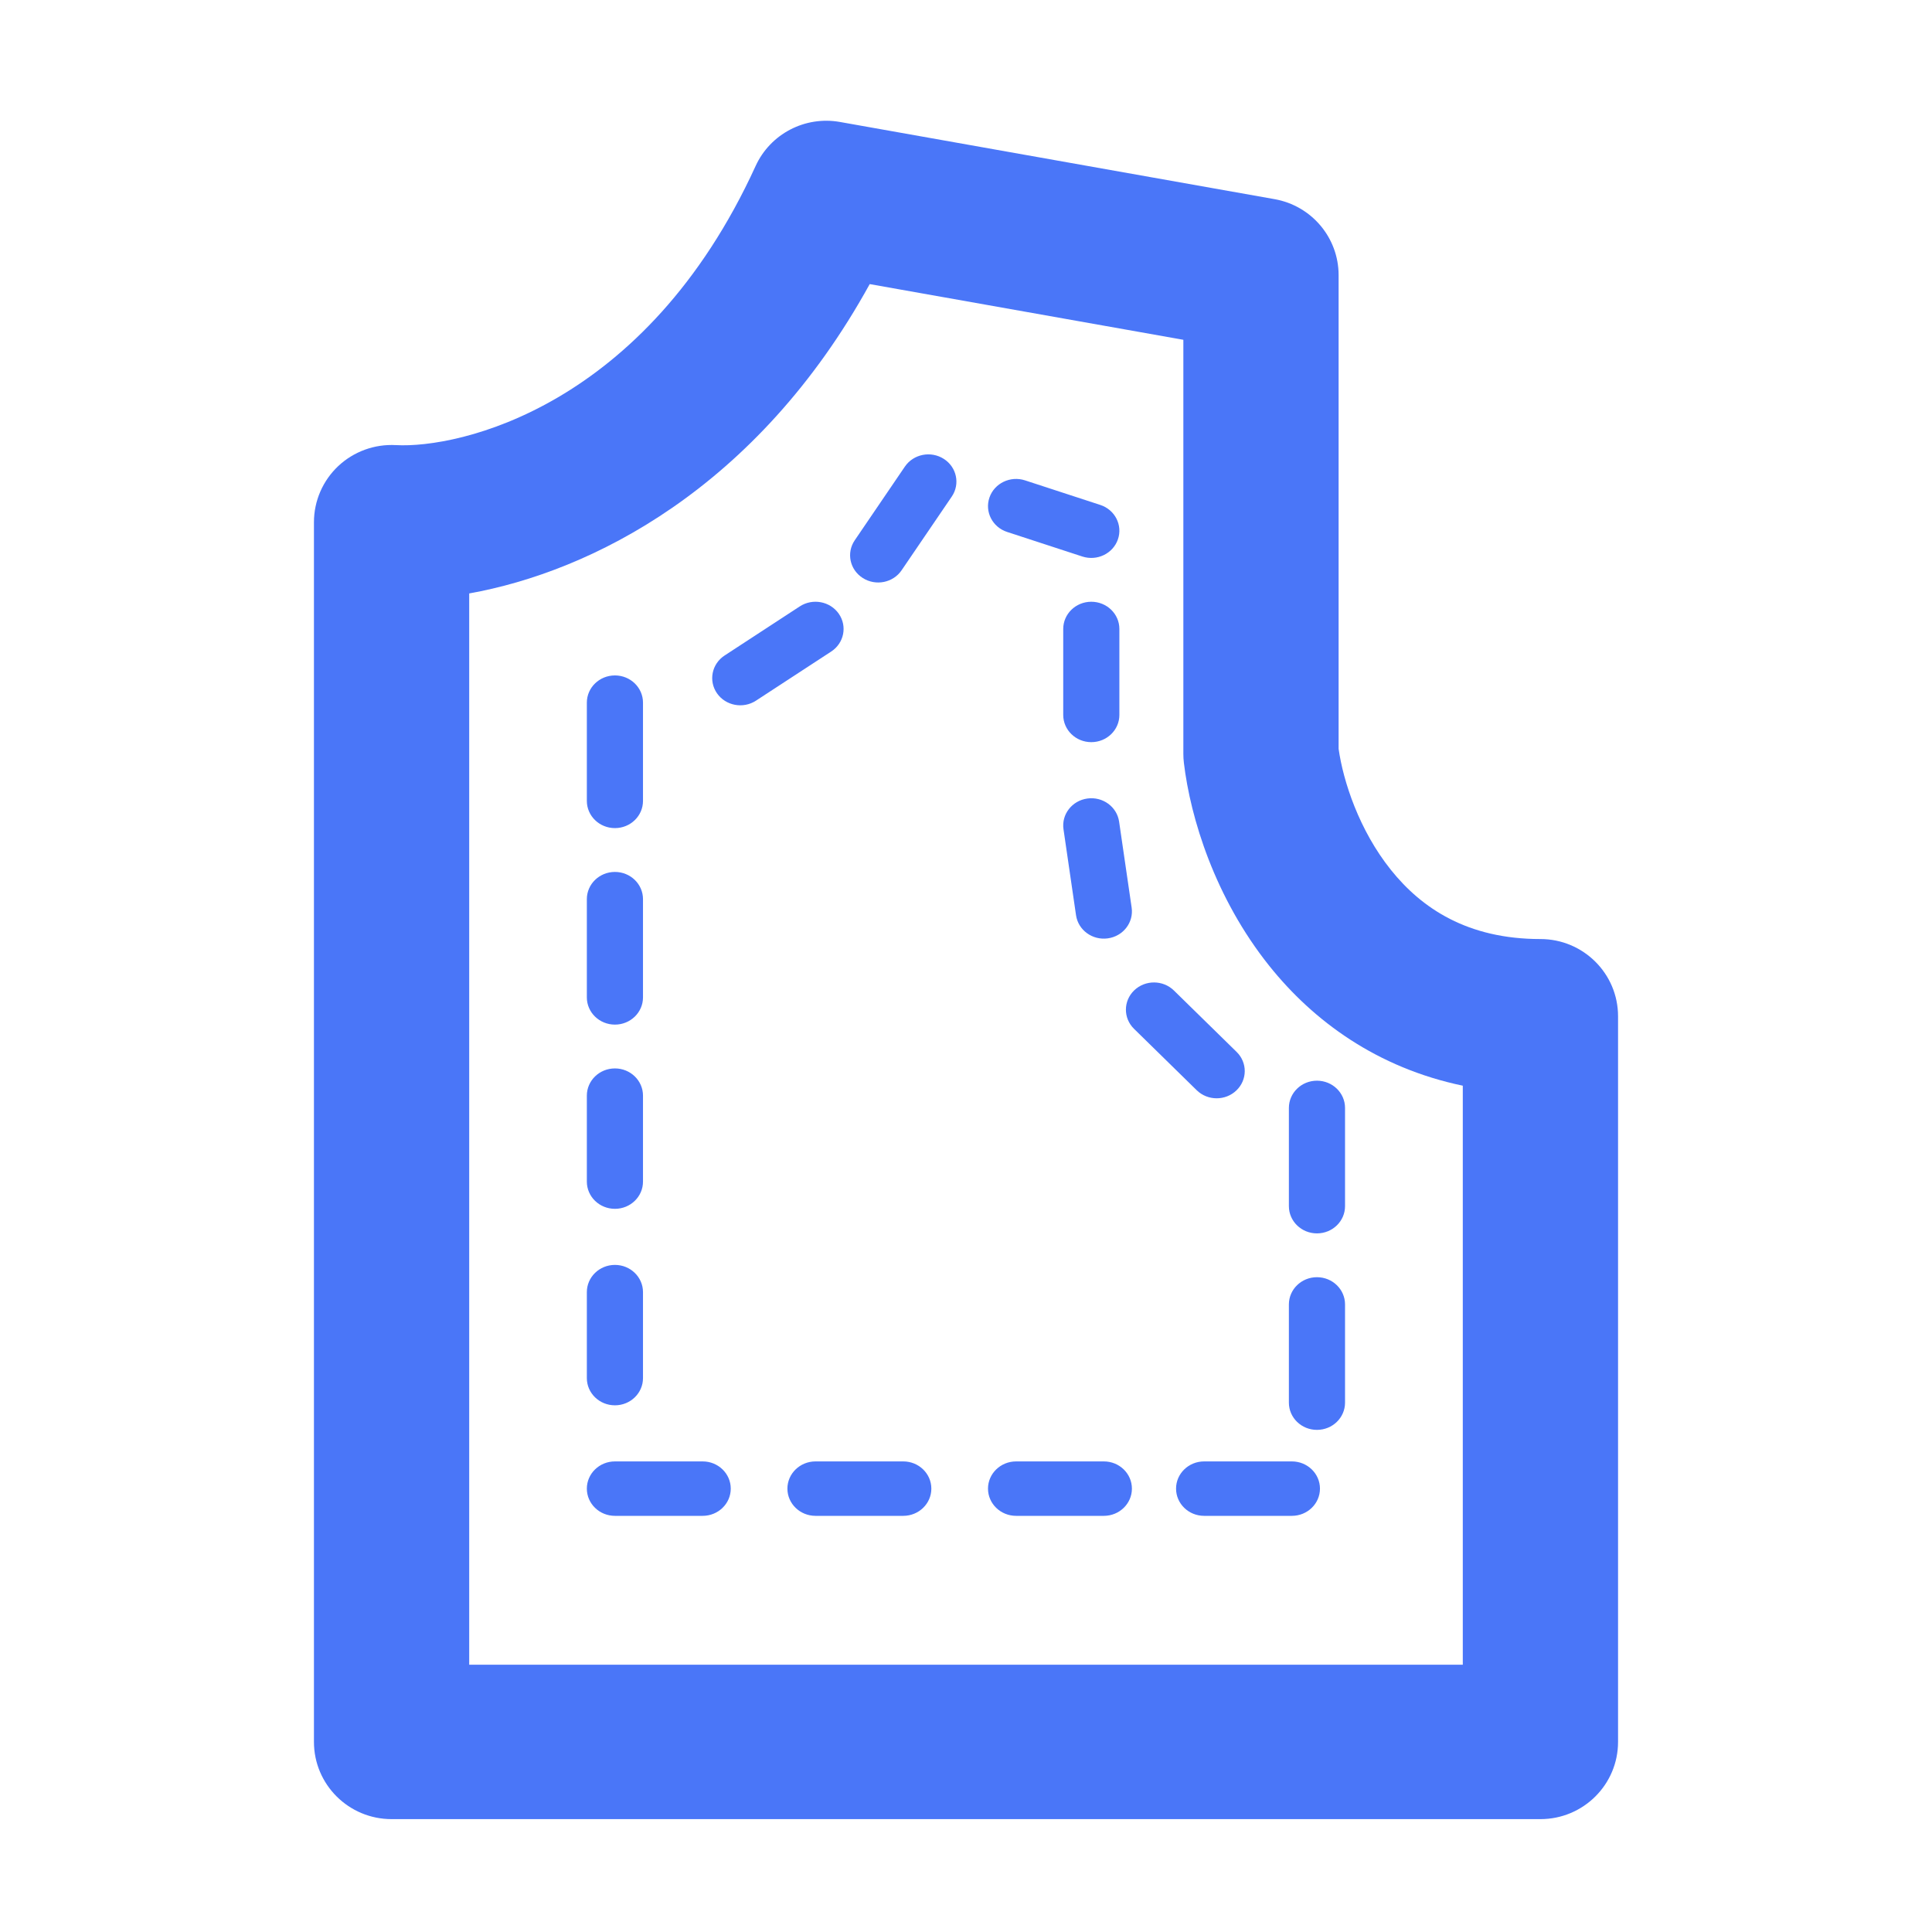
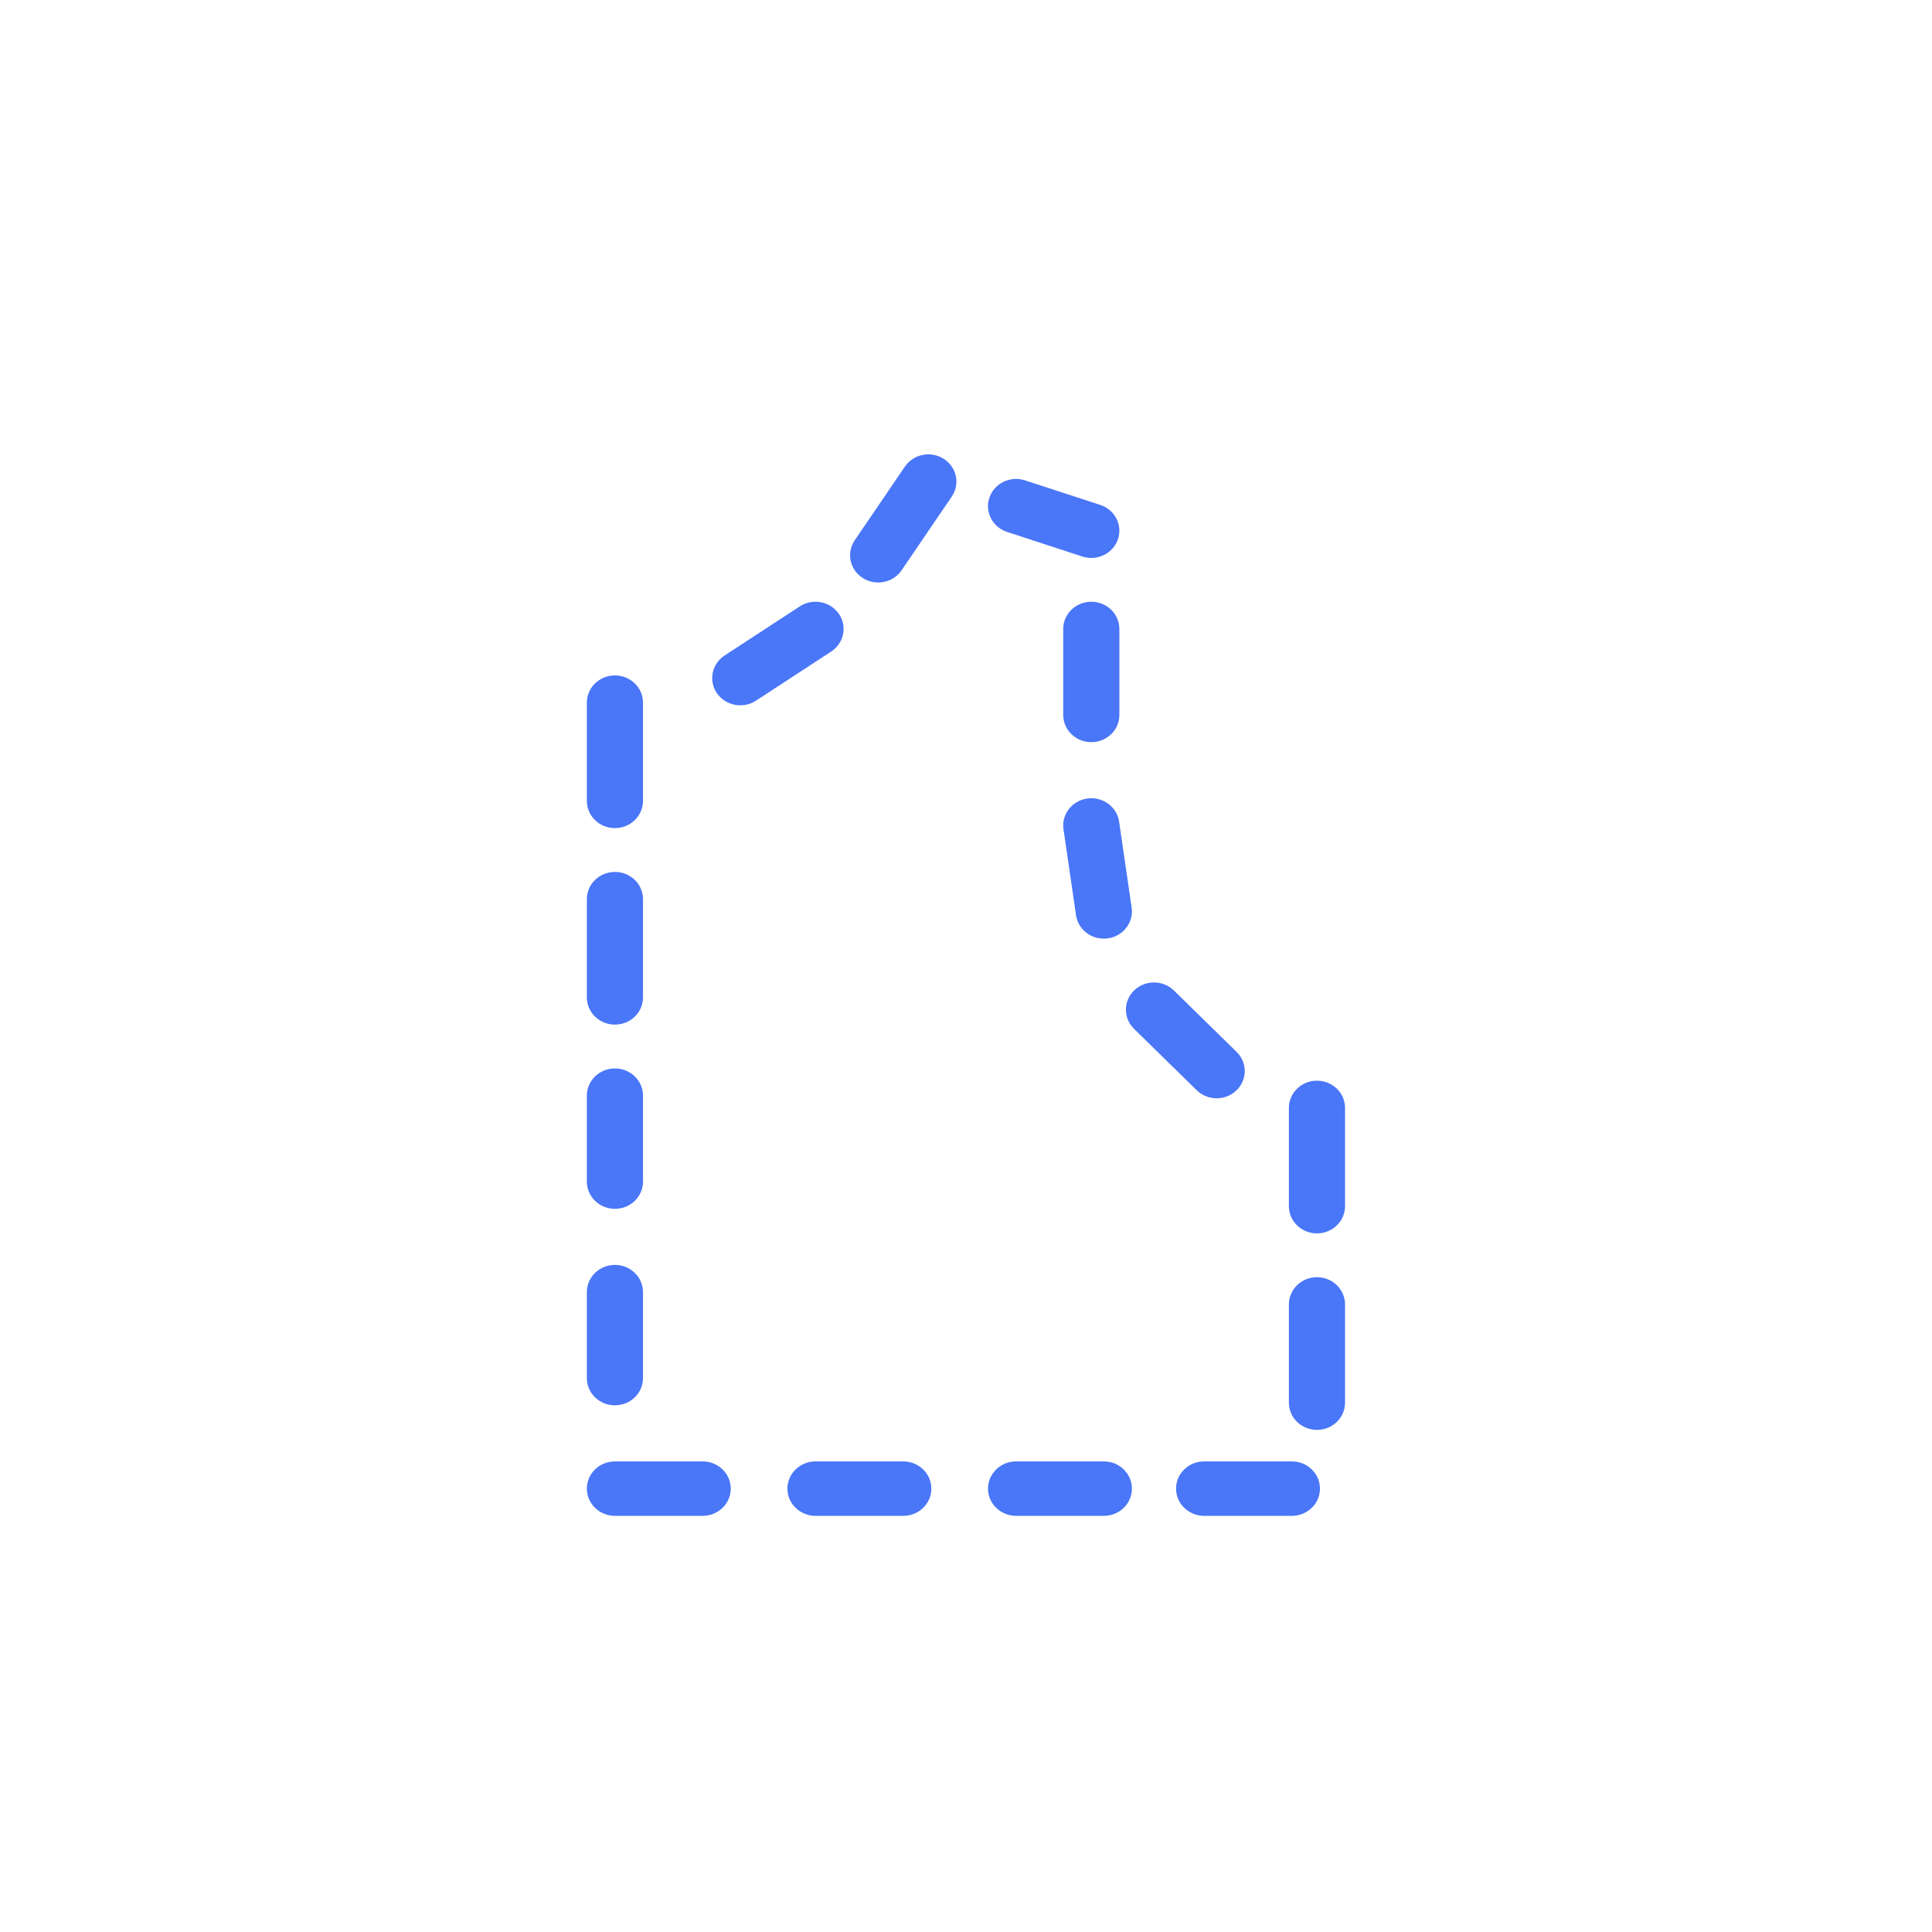
<svg xmlns="http://www.w3.org/2000/svg" width="80" height="80" viewBox="0 0 80 80" fill="none">
-   <path fill-rule="evenodd" clip-rule="evenodd" d="M31.288 6.874C31.896 5.544 33.333 4.793 34.779 5.05L52.779 8.247C54.312 8.519 55.429 9.845 55.429 11.393V31.008C55.62 32.351 56.276 34.372 57.591 36.016C58.871 37.616 60.772 38.884 63.786 38.884C65.561 38.884 67 40.315 67 42.081V72.129C67 73.894 65.561 75.326 63.786 75.326H16.214C14.439 75.326 13 73.894 13 72.129V21.623C13 20.744 13.364 19.904 14.005 19.3C14.647 18.697 15.511 18.382 16.393 18.431C18.99 18.574 26.72 16.87 31.288 6.874ZM36.013 11.764C31.338 20.253 24.455 23.673 19.429 24.573V68.932H60.571V44.956C57.023 44.216 54.386 42.28 52.559 39.995C50.308 37.18 49.292 33.87 49.022 31.586C49.007 31.462 49 31.337 49 31.212V14.07L36.013 11.764Z" fill="#4A76F8" />
  <path fill-rule="evenodd" clip-rule="evenodd" d="M39.08 19.001C39.617 19.343 39.764 20.043 39.411 20.562L37.334 23.613C36.981 24.133 36.26 24.276 35.724 23.933C35.187 23.591 35.039 22.892 35.393 22.372L37.469 19.321C37.823 18.802 38.544 18.658 39.08 19.001ZM40.972 20.599C41.177 20.009 41.837 19.692 42.445 19.891L45.56 20.908C46.168 21.106 46.495 21.746 46.29 22.335C46.085 22.925 45.426 23.242 44.817 23.044L41.703 22.027C41.094 21.828 40.767 21.189 40.972 20.599ZM34.733 25.414C35.091 25.93 34.951 26.631 34.418 26.979L31.303 29.013C30.771 29.36 30.048 29.224 29.689 28.708C29.331 28.192 29.471 27.491 30.004 27.143L33.118 25.109C33.651 24.762 34.374 24.898 34.733 25.414ZM45.188 24.917C45.831 24.917 46.351 25.422 46.351 26.044V29.604C46.351 30.226 45.831 30.731 45.188 30.731C44.546 30.731 44.026 30.226 44.026 29.604V26.044C44.026 25.422 44.546 24.917 45.188 24.917ZM25.463 27.968C26.105 27.968 26.625 28.473 26.625 29.095V33.163C26.625 33.786 26.105 34.29 25.463 34.29C24.82 34.29 24.3 33.786 24.3 33.163V29.095C24.3 28.473 24.82 27.968 25.463 27.968ZM45.026 33.065C45.662 32.977 46.25 33.406 46.34 34.023L46.859 37.582C46.949 38.199 46.506 38.769 45.87 38.856C45.234 38.943 44.646 38.514 44.556 37.898L44.037 34.338C43.947 33.722 44.39 33.152 45.026 33.065ZM25.463 36.105C26.105 36.105 26.625 36.609 26.625 37.232V41.3C26.625 41.922 26.105 42.427 25.463 42.427C24.82 42.427 24.3 41.922 24.3 41.3V37.232C24.3 36.609 24.82 36.105 25.463 36.105ZM46.966 41.007C47.423 40.569 48.159 40.573 48.611 41.016L51.206 43.558C51.658 44.001 51.654 44.714 51.197 45.152C50.741 45.59 50.005 45.586 49.553 45.144L46.957 42.601C46.506 42.158 46.51 41.445 46.966 41.007ZM25.463 44.241C26.105 44.241 26.625 44.746 26.625 45.368V48.928C26.625 49.55 26.105 50.055 25.463 50.055C24.82 50.055 24.3 49.55 24.3 48.928V45.368C24.3 44.746 24.82 44.241 25.463 44.241ZM54.532 44.749C55.175 44.749 55.695 45.254 55.695 45.877V49.945C55.695 50.567 55.175 51.072 54.532 51.072C53.89 51.072 53.37 50.567 53.37 49.945V45.877C53.37 45.254 53.89 44.749 54.532 44.749ZM25.463 52.377C26.105 52.377 26.625 52.882 26.625 53.505V57.064C26.625 57.687 26.105 58.191 25.463 58.191C24.82 58.191 24.3 57.687 24.3 57.064V53.505C24.3 52.882 24.82 52.377 25.463 52.377ZM54.532 52.886C55.175 52.886 55.695 53.391 55.695 54.013V58.081C55.695 58.704 55.175 59.208 54.532 59.208C53.89 59.208 53.37 58.704 53.37 58.081V54.013C53.37 53.391 53.89 52.886 54.532 52.886ZM24.3 61.641C24.3 61.019 24.82 60.514 25.463 60.514H29.096C29.738 60.514 30.259 61.019 30.259 61.641C30.259 62.263 29.738 62.768 29.096 62.768H25.463C24.82 62.768 24.3 62.263 24.3 61.641ZM32.605 61.641C32.605 61.019 33.126 60.514 33.768 60.514H37.402C38.044 60.514 38.565 61.019 38.565 61.641C38.565 62.263 38.044 62.768 37.402 62.768H33.768C33.126 62.768 32.605 62.263 32.605 61.641ZM40.911 61.641C40.911 61.019 41.432 60.514 42.074 60.514H45.708C46.35 60.514 46.87 61.019 46.87 61.641C46.87 62.263 46.35 62.768 45.708 62.768H42.074C41.432 62.768 40.911 62.263 40.911 61.641ZM48.698 61.641C48.698 61.019 49.218 60.514 49.86 60.514H53.494C54.136 60.514 54.657 61.019 54.657 61.641C54.657 62.263 54.136 62.768 53.494 62.768H49.86C49.218 62.768 48.698 62.263 48.698 61.641Z" fill="#4A76F8" />
</svg>